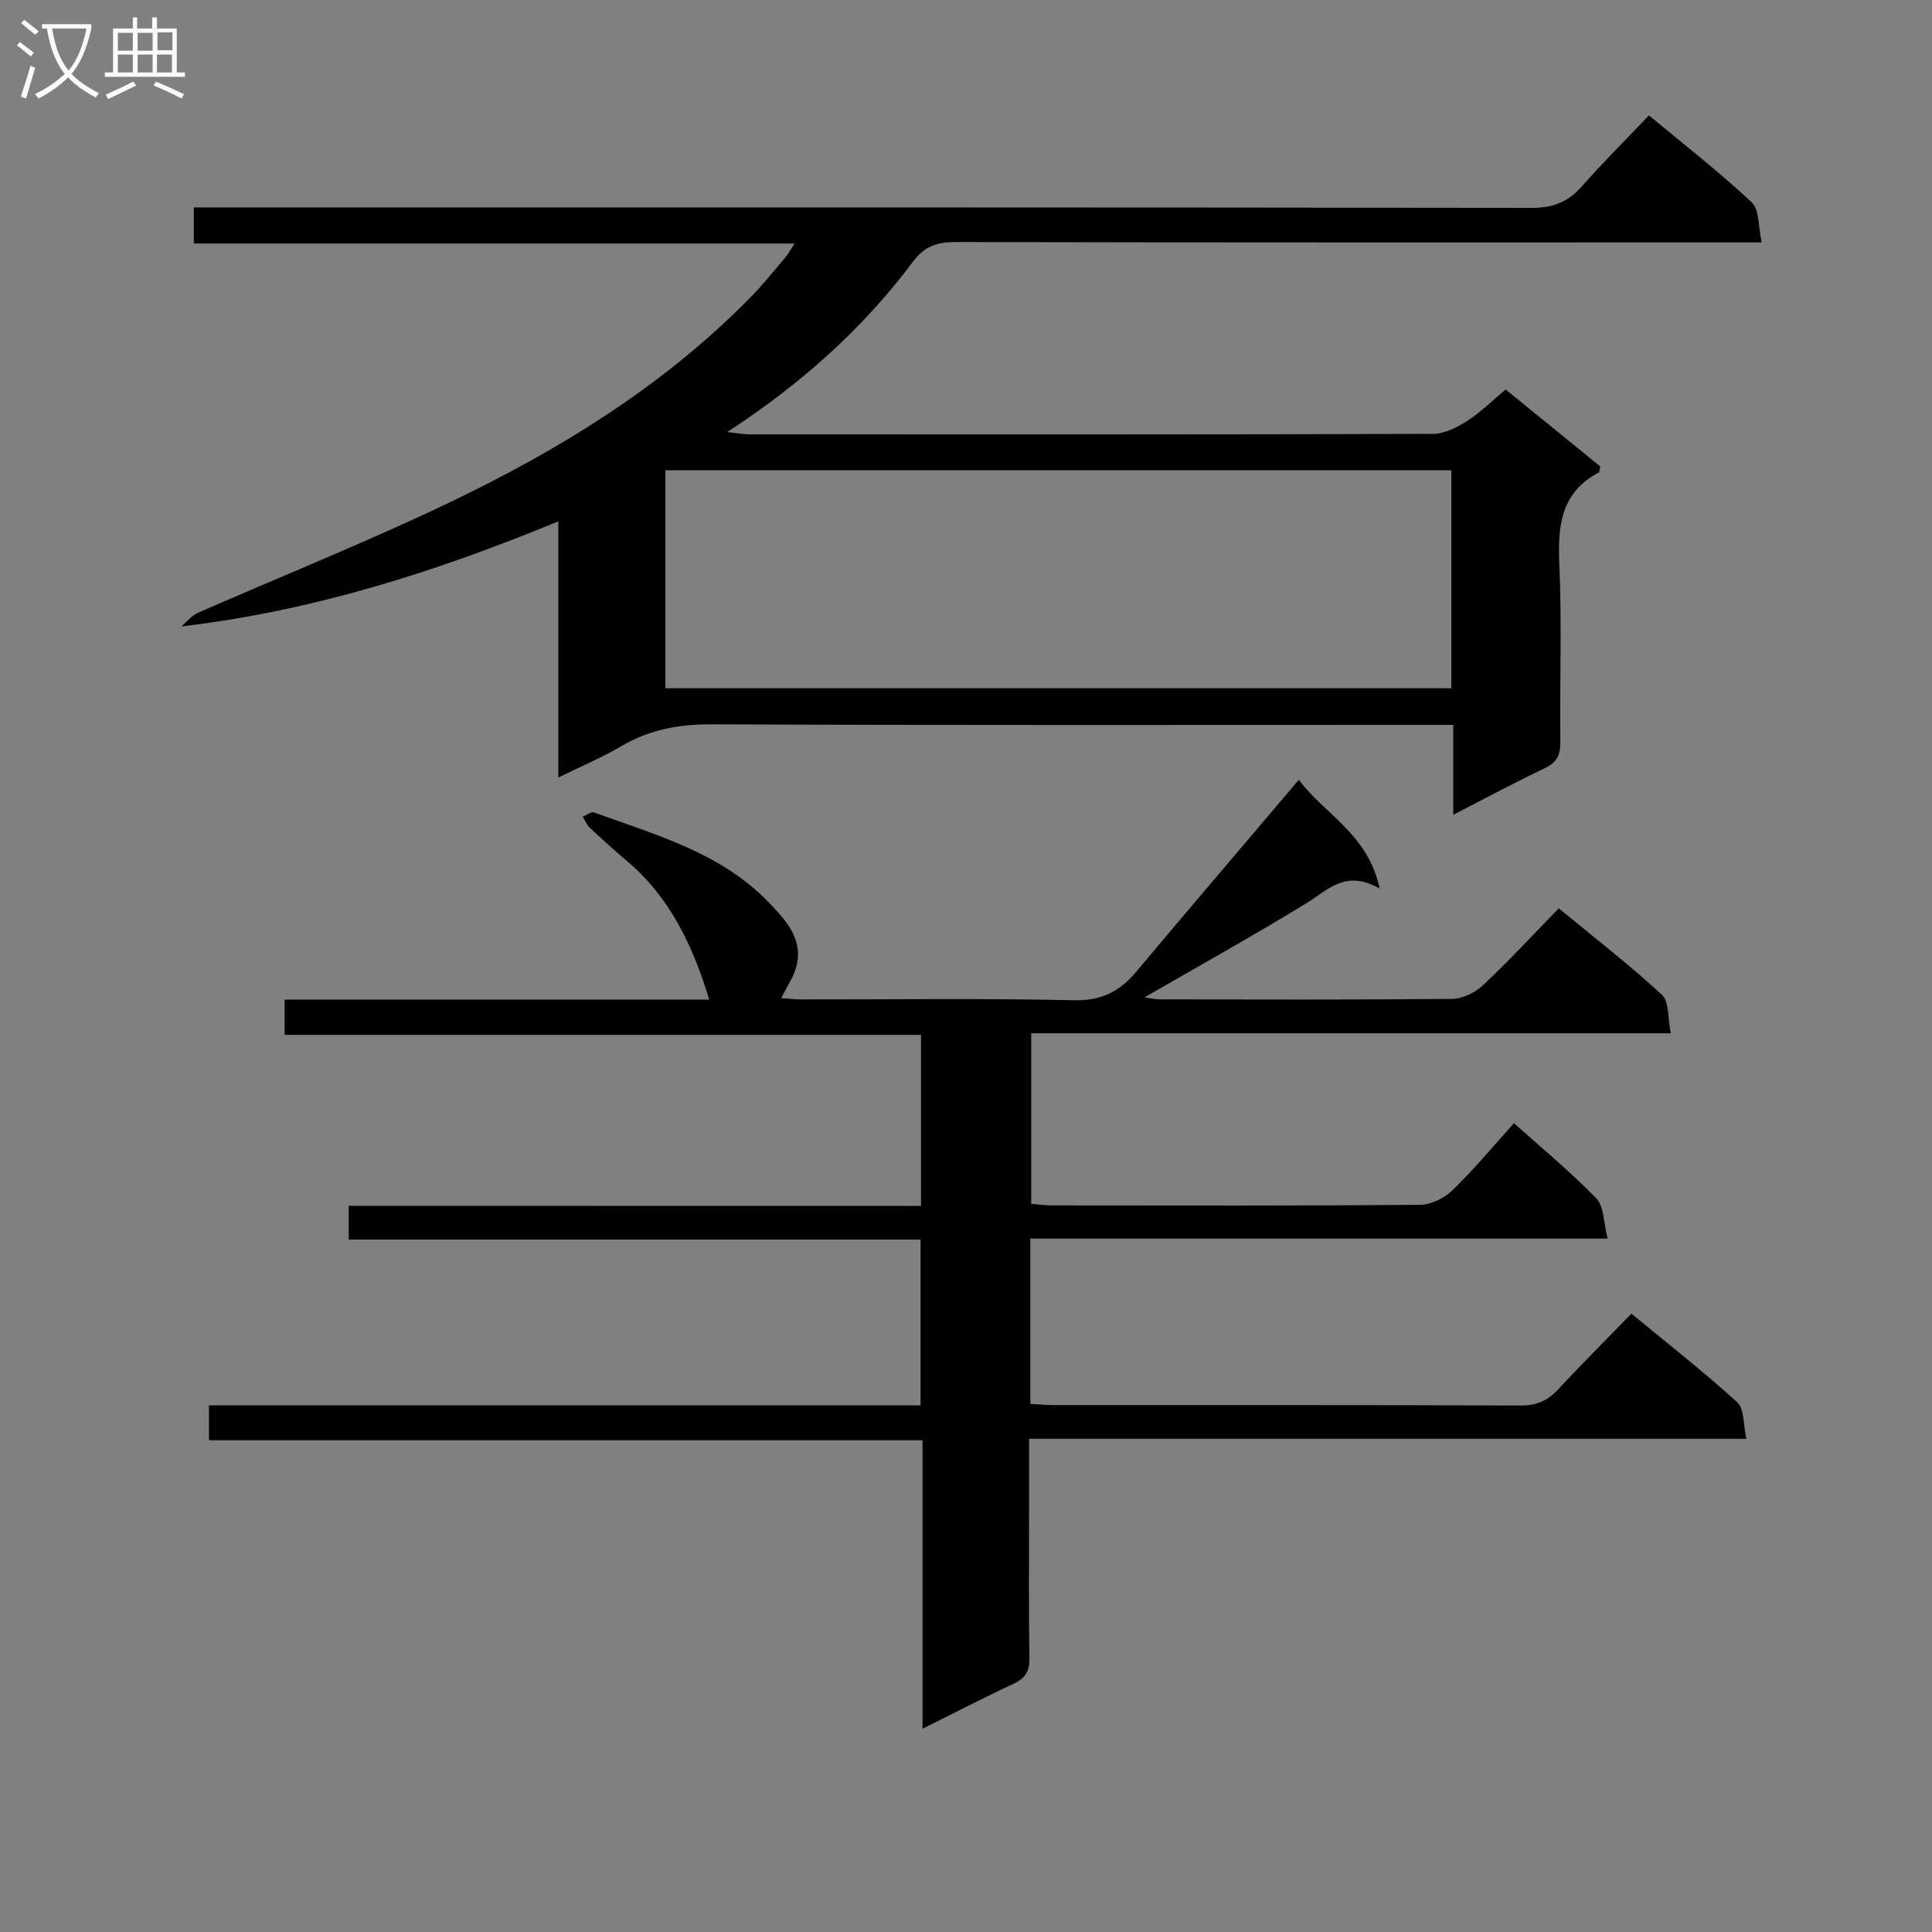
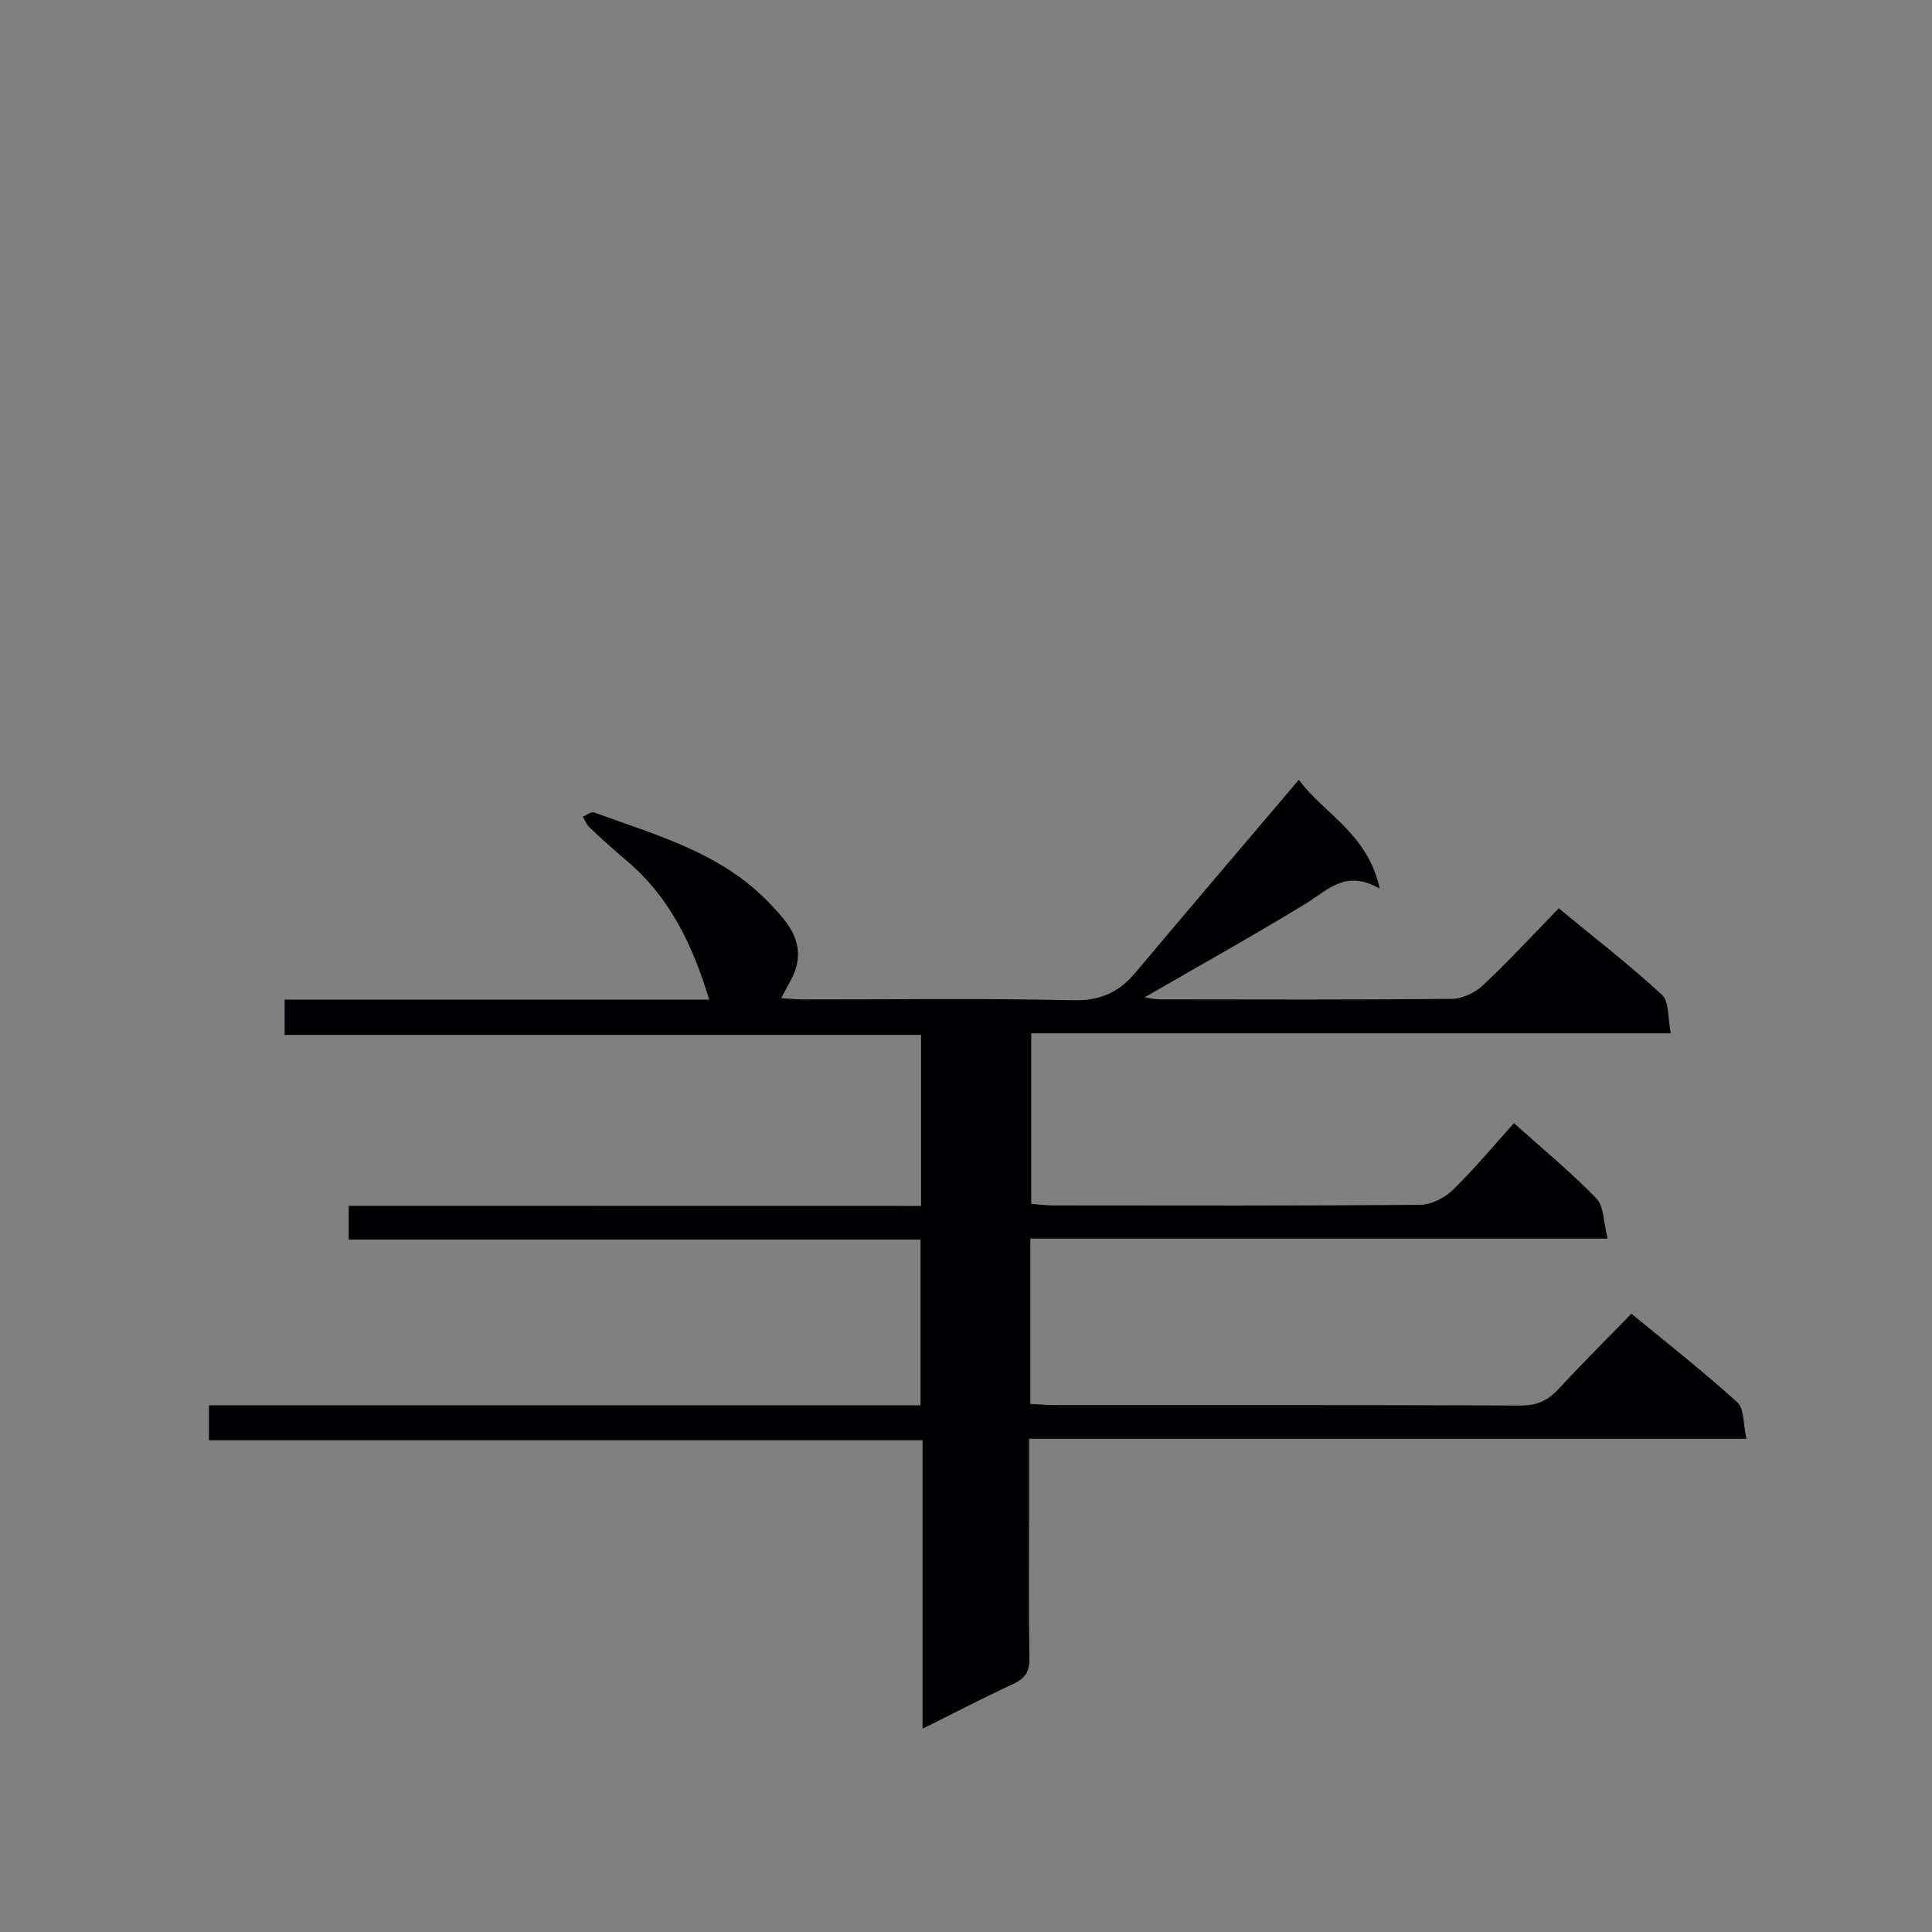
<svg xmlns="http://www.w3.org/2000/svg" enable-background="new 0 0 400 400" viewBox="0 0 400 400">
  <rect x="0" y="0" width="400" height="400" fill="#808080" stroke="none" />
  <path d="m190.69 249.67c0-12.3 0-23.58 0-35.41-43.97 0-87.7 0-131.76 0 0-2.61 0-4.67 0-7.29h87.91c-3.39-11.21-8.15-21.2-17.01-28.69-2.65-2.24-5.22-4.57-7.75-6.94-.63-.59-.95-1.49-1.42-2.25.79-.32 1.74-1.1 2.34-.88 12.92 4.71 26.4 8.35 36.35 18.82 3.5 3.69 6.96 7.42 5.54 13.05-.55 2.15-1.92 4.09-3.14 6.58 1.5.09 3.03.26 4.57.26 18.66.02 37.33-.25 55.99.17 5.62.12 9.42-1.73 12.83-5.79 11.1-13.21 22.3-26.33 33.78-39.86 5.05 6.97 14.28 11.08 16.73 22.54-7.03-4.07-10.71.29-15.19 3.03-10.9 6.67-22.07 12.88-33.49 19.48 1.14.16 2.14.42 3.13.42 20.16.02 40.33.1 60.49-.1 2.16-.02 4.77-1.25 6.38-2.76 5.33-5 10.29-10.38 15.76-15.99 7.46 6.15 14.68 11.74 21.36 17.9 1.52 1.4 1.18 4.82 1.83 7.97-44.53 0-88.26 0-132.42 0v35.31c1.35.1 2.92.33 4.49.33 25.33.02 50.66.09 75.99-.12 2.28-.02 5.05-1.38 6.73-3.01 4.41-4.27 8.34-9.02 12.74-13.9 5.87 5.27 11.77 10.13 17.06 15.58 1.59 1.64 1.46 4.94 2.34 8.32-40.58 0-79.97 0-119.53 0v34.23c1.84.09 3.46.24 5.07.24 32.16.01 64.32-.04 96.48.09 3.32.01 5.59-1.03 7.78-3.39 4.84-5.23 9.9-10.26 15.12-15.63 7.74 6.39 15.07 12.12 21.93 18.36 1.45 1.32 1.19 4.51 1.88 7.55-49.79 0-98.83 0-148.52 0v14.89c0 10.16-.1 20.33.07 30.49.05 2.74-.82 4.19-3.29 5.34-6.14 2.85-12.15 5.98-18.84 9.31 0-20.26 0-39.69 0-59.73-49.42 0-98.45 0-147.74 0 0-2.67 0-4.73 0-7.22h147.33c0-11.51 0-22.59 0-34.33-39.29 0-78.66 0-118.39 0 0-2.53 0-4.42 0-6.99 39.42.02 78.8.02 118.49.02z" fill="#010104" />
-   <path d="m115.59 160.98c0-18.07 0-35.02 0-53.04-25.36 10.46-50.68 18.52-78.06 21.76 1.15-.96 2.16-2.26 3.48-2.84 15.52-6.79 31.23-13.17 46.6-20.26 24.9-11.48 48.38-25.26 67.79-45.06 2.56-2.61 4.84-5.49 7.22-8.27.52-.61.9-1.35 1.89-2.85-41.83 0-82.96 0-124.38 0 0-2.77 0-4.84 0-7.48h6.47c90.16 0 180.32-.03 270.48.1 4.38.01 7.53-1.18 10.39-4.42 4.38-4.97 9.1-9.65 13.93-14.73 7.67 6.38 14.76 11.89 21.28 18.01 1.6 1.5 1.32 5 2.07 8.29-2.99 0-4.94 0-6.9 0-53.33 0-106.66.04-159.99-.08-3.81-.01-6.45.87-8.83 4.05-10.36 13.86-23.08 25.26-38.47 35.29 2.22.24 3.42.48 4.62.48 47.16.02 94.33.05 141.49-.1 2.38-.01 4.97-1.32 7.06-2.66 2.78-1.77 5.16-4.16 8-6.53 6.62 5.38 13.17 10.7 19.6 15.94-.17.66-.15 1.15-.34 1.25-7.81 4.14-8.5 10.98-8.15 18.93.55 12.31.06 24.66.21 36.99.03 2.73-.84 4.17-3.3 5.34-6.1 2.9-12.05 6.1-18.87 9.6 0-6.58 0-12.3 0-18.61-2.52 0-4.46 0-6.4 0-49 0-97.99.1-146.99-.12-6.89-.03-13.08 1.09-18.99 4.6-3.81 2.26-7.95 3.98-12.91 6.42zm22.17-18.48h162.73c0-15.22 0-30.11 0-45.14-54.4 0-108.46 0-162.73 0z" fill="#010104" />
  <g fill="#fbfafa">
-     <path d="m6.4 11.7c-1-.8-1.9-1.6-2.9-2.3l.6-.7c.9.7 1.9 1.4 2.9 2.2zm-2.1 8.3c.7-2.1 1.4-4.2 2-6.4.2.1.6.3 1 .4-.7 2.3-1.3 4.4-1.9 6.4zm3-12.8c-1.1-.9-2.1-1.7-2.9-2.4l.6-.7c1 .8 2 1.5 3 2.4zm1.4-1.3v-.9h10.2v.9c-.9 4.2-2.3 7.3-4.1 9.4 1.3 1.4 3.2 2.7 5.7 4-.2.2-.4.5-.7.9-2.5-1.4-4.4-2.7-5.7-4.2-1.4 1.5-3.5 3-6.1 4.4 0 0 0 0-.1-.1-.3-.4-.5-.7-.7-.8 2.7-1.3 4.7-2.8 6.2-4.2-1.8-2.2-3-5.3-3.7-9.4zm9.2 0h-7.1c.6 3.8 1.7 6.7 3.4 8.7 1.7-2 2.9-4.8 3.7-8.7z" />
-     <path d="m31.6 3.6h.9v2.3h4.1v9.1h1.7v.9h-16.6v-.9h1.7v-9.1h4.1v-2.3h.9v2.3h3.1v-2.3zm-4 13.3.6.8c-1.9.9-3.8 1.9-5.8 2.8-.2-.3-.3-.6-.5-.9 2-.9 3.9-1.8 5.7-2.7zm-3.2-10.1v3.7h3.1v-3.7zm0 4.5v3.7h3.1v-3.7zm4.1-4.5v3.7h3.1v-3.7zm0 4.5v3.7h3.1v-3.7zm9.1 9.1c-2.1-1.1-4.1-2-5.8-2.7l.5-.8c2.2.9 4.1 1.8 5.8 2.6zm-1.9-13.7h-3.1v3.7h3.1v-3.6zm-3.2 4.6v3.7h3.1v-3.7z" />
-   </g>
+     </g>
</svg>